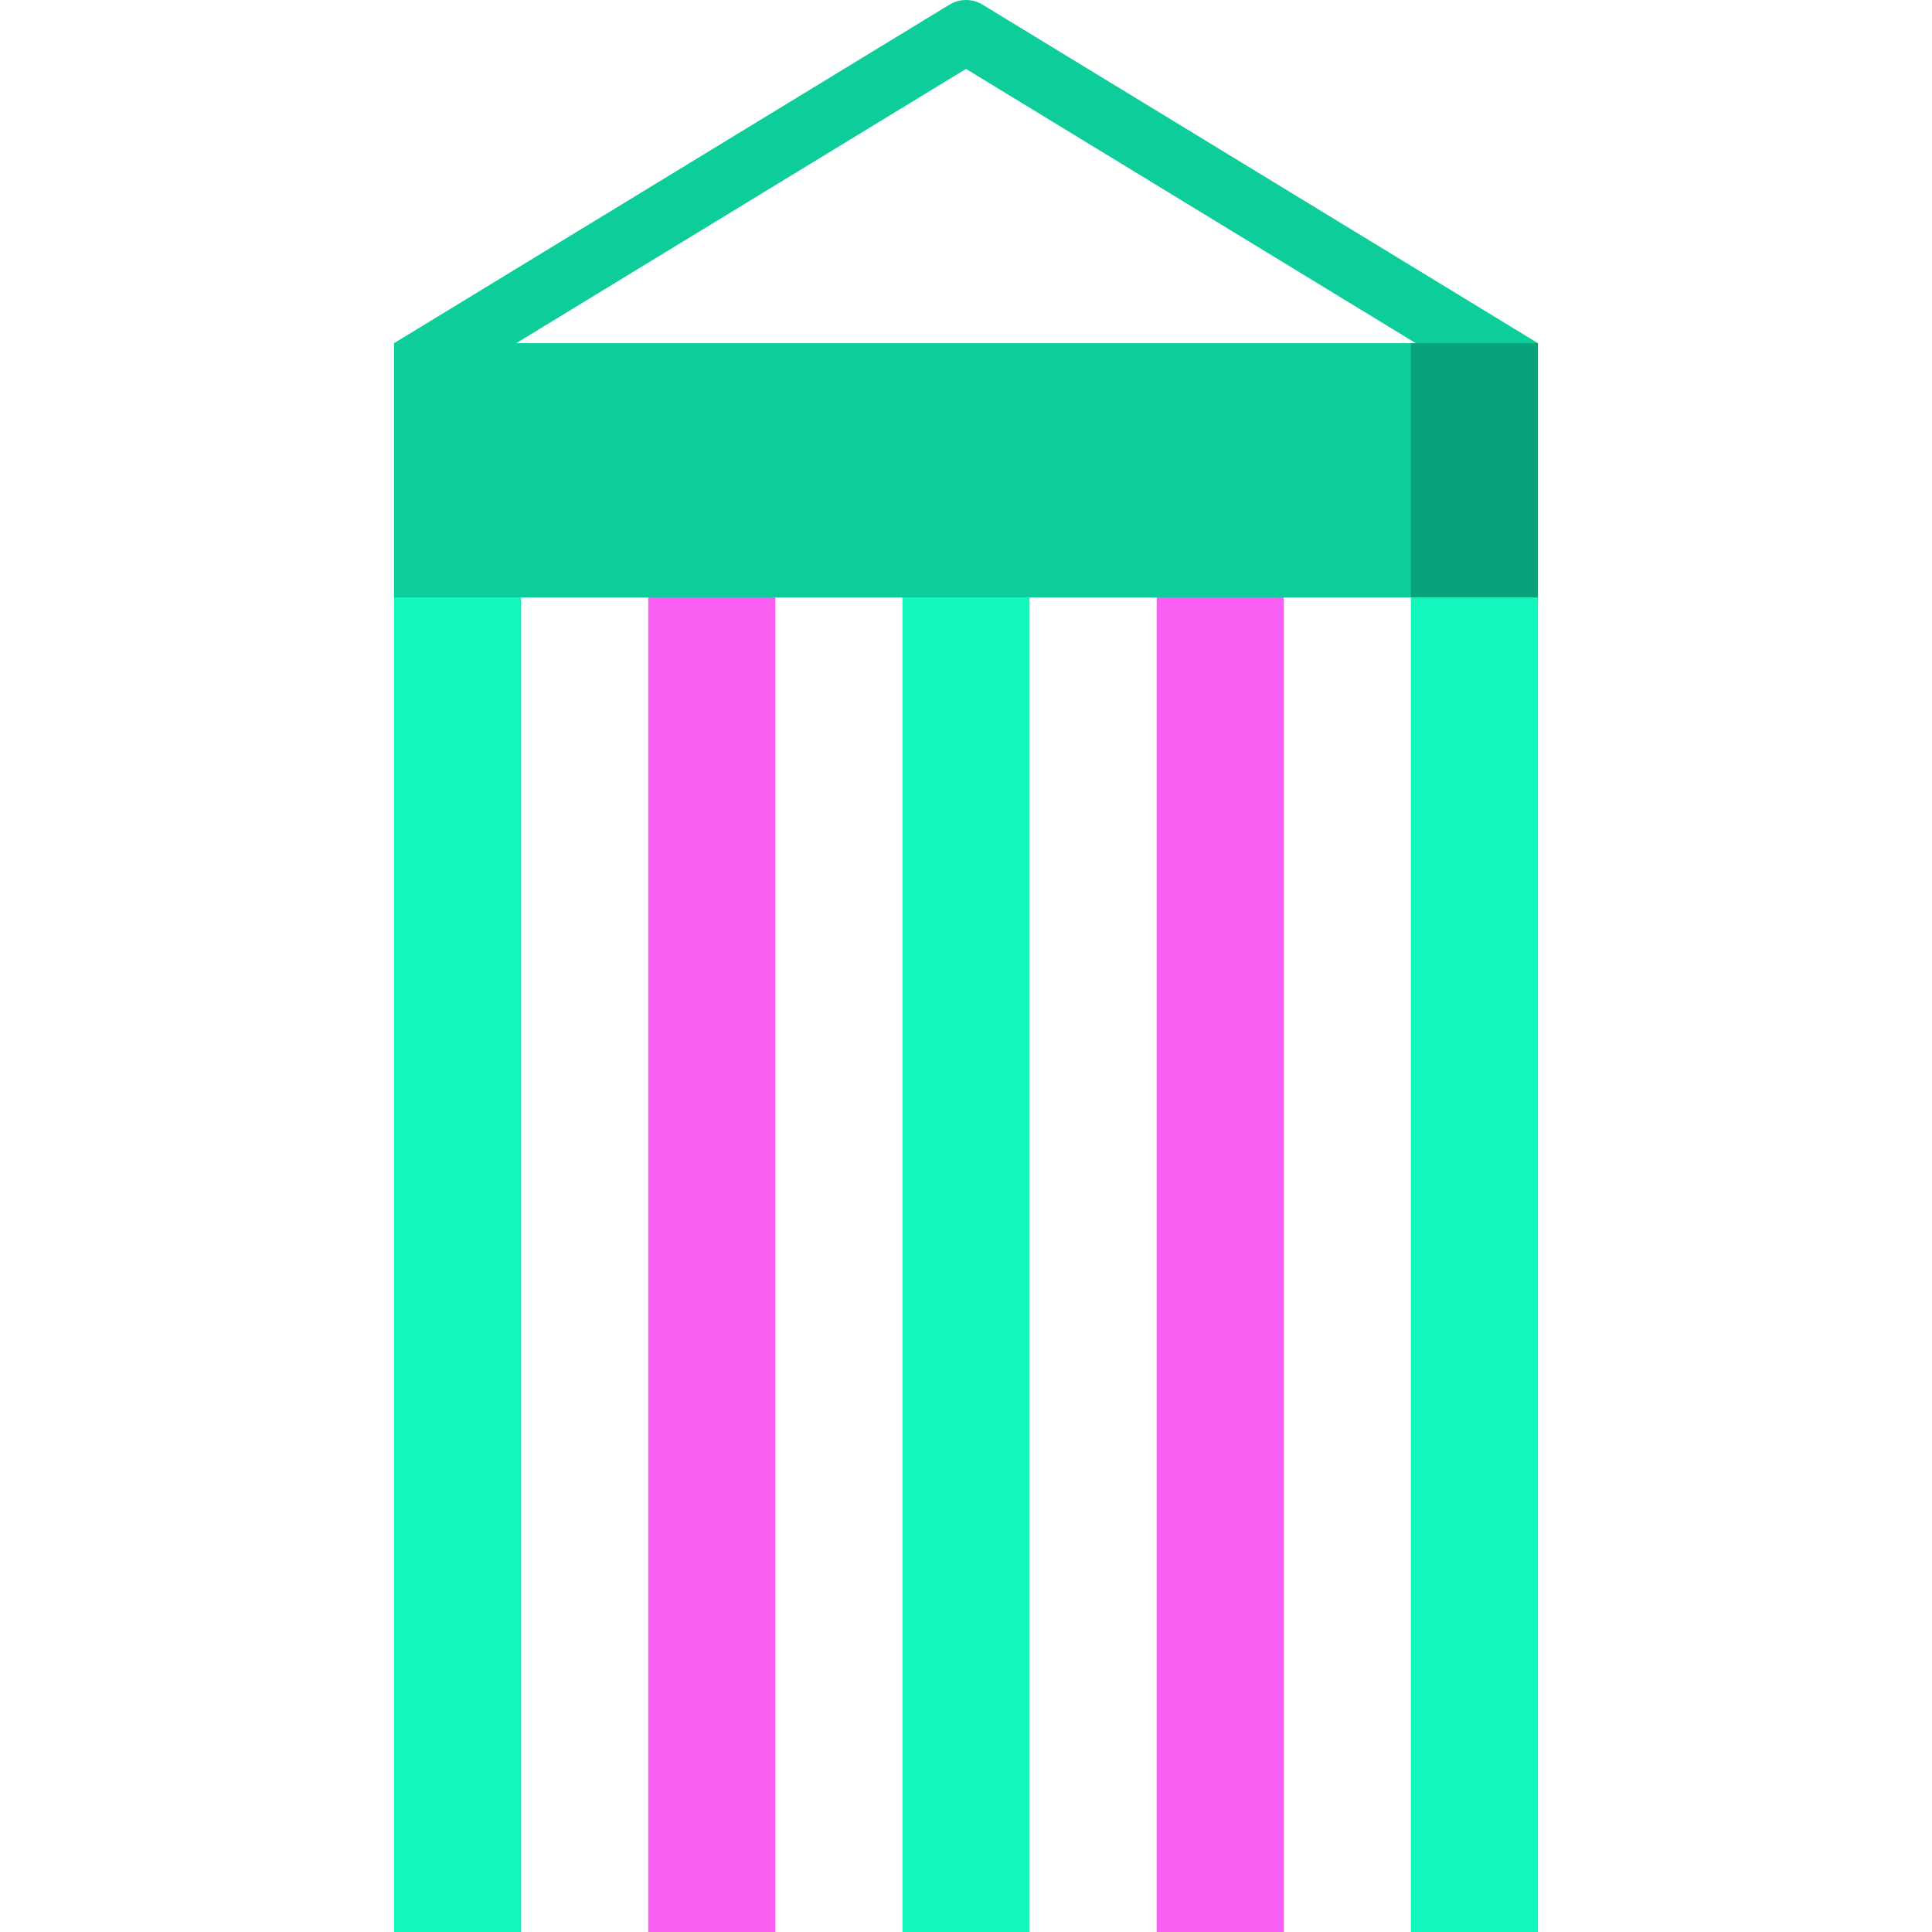
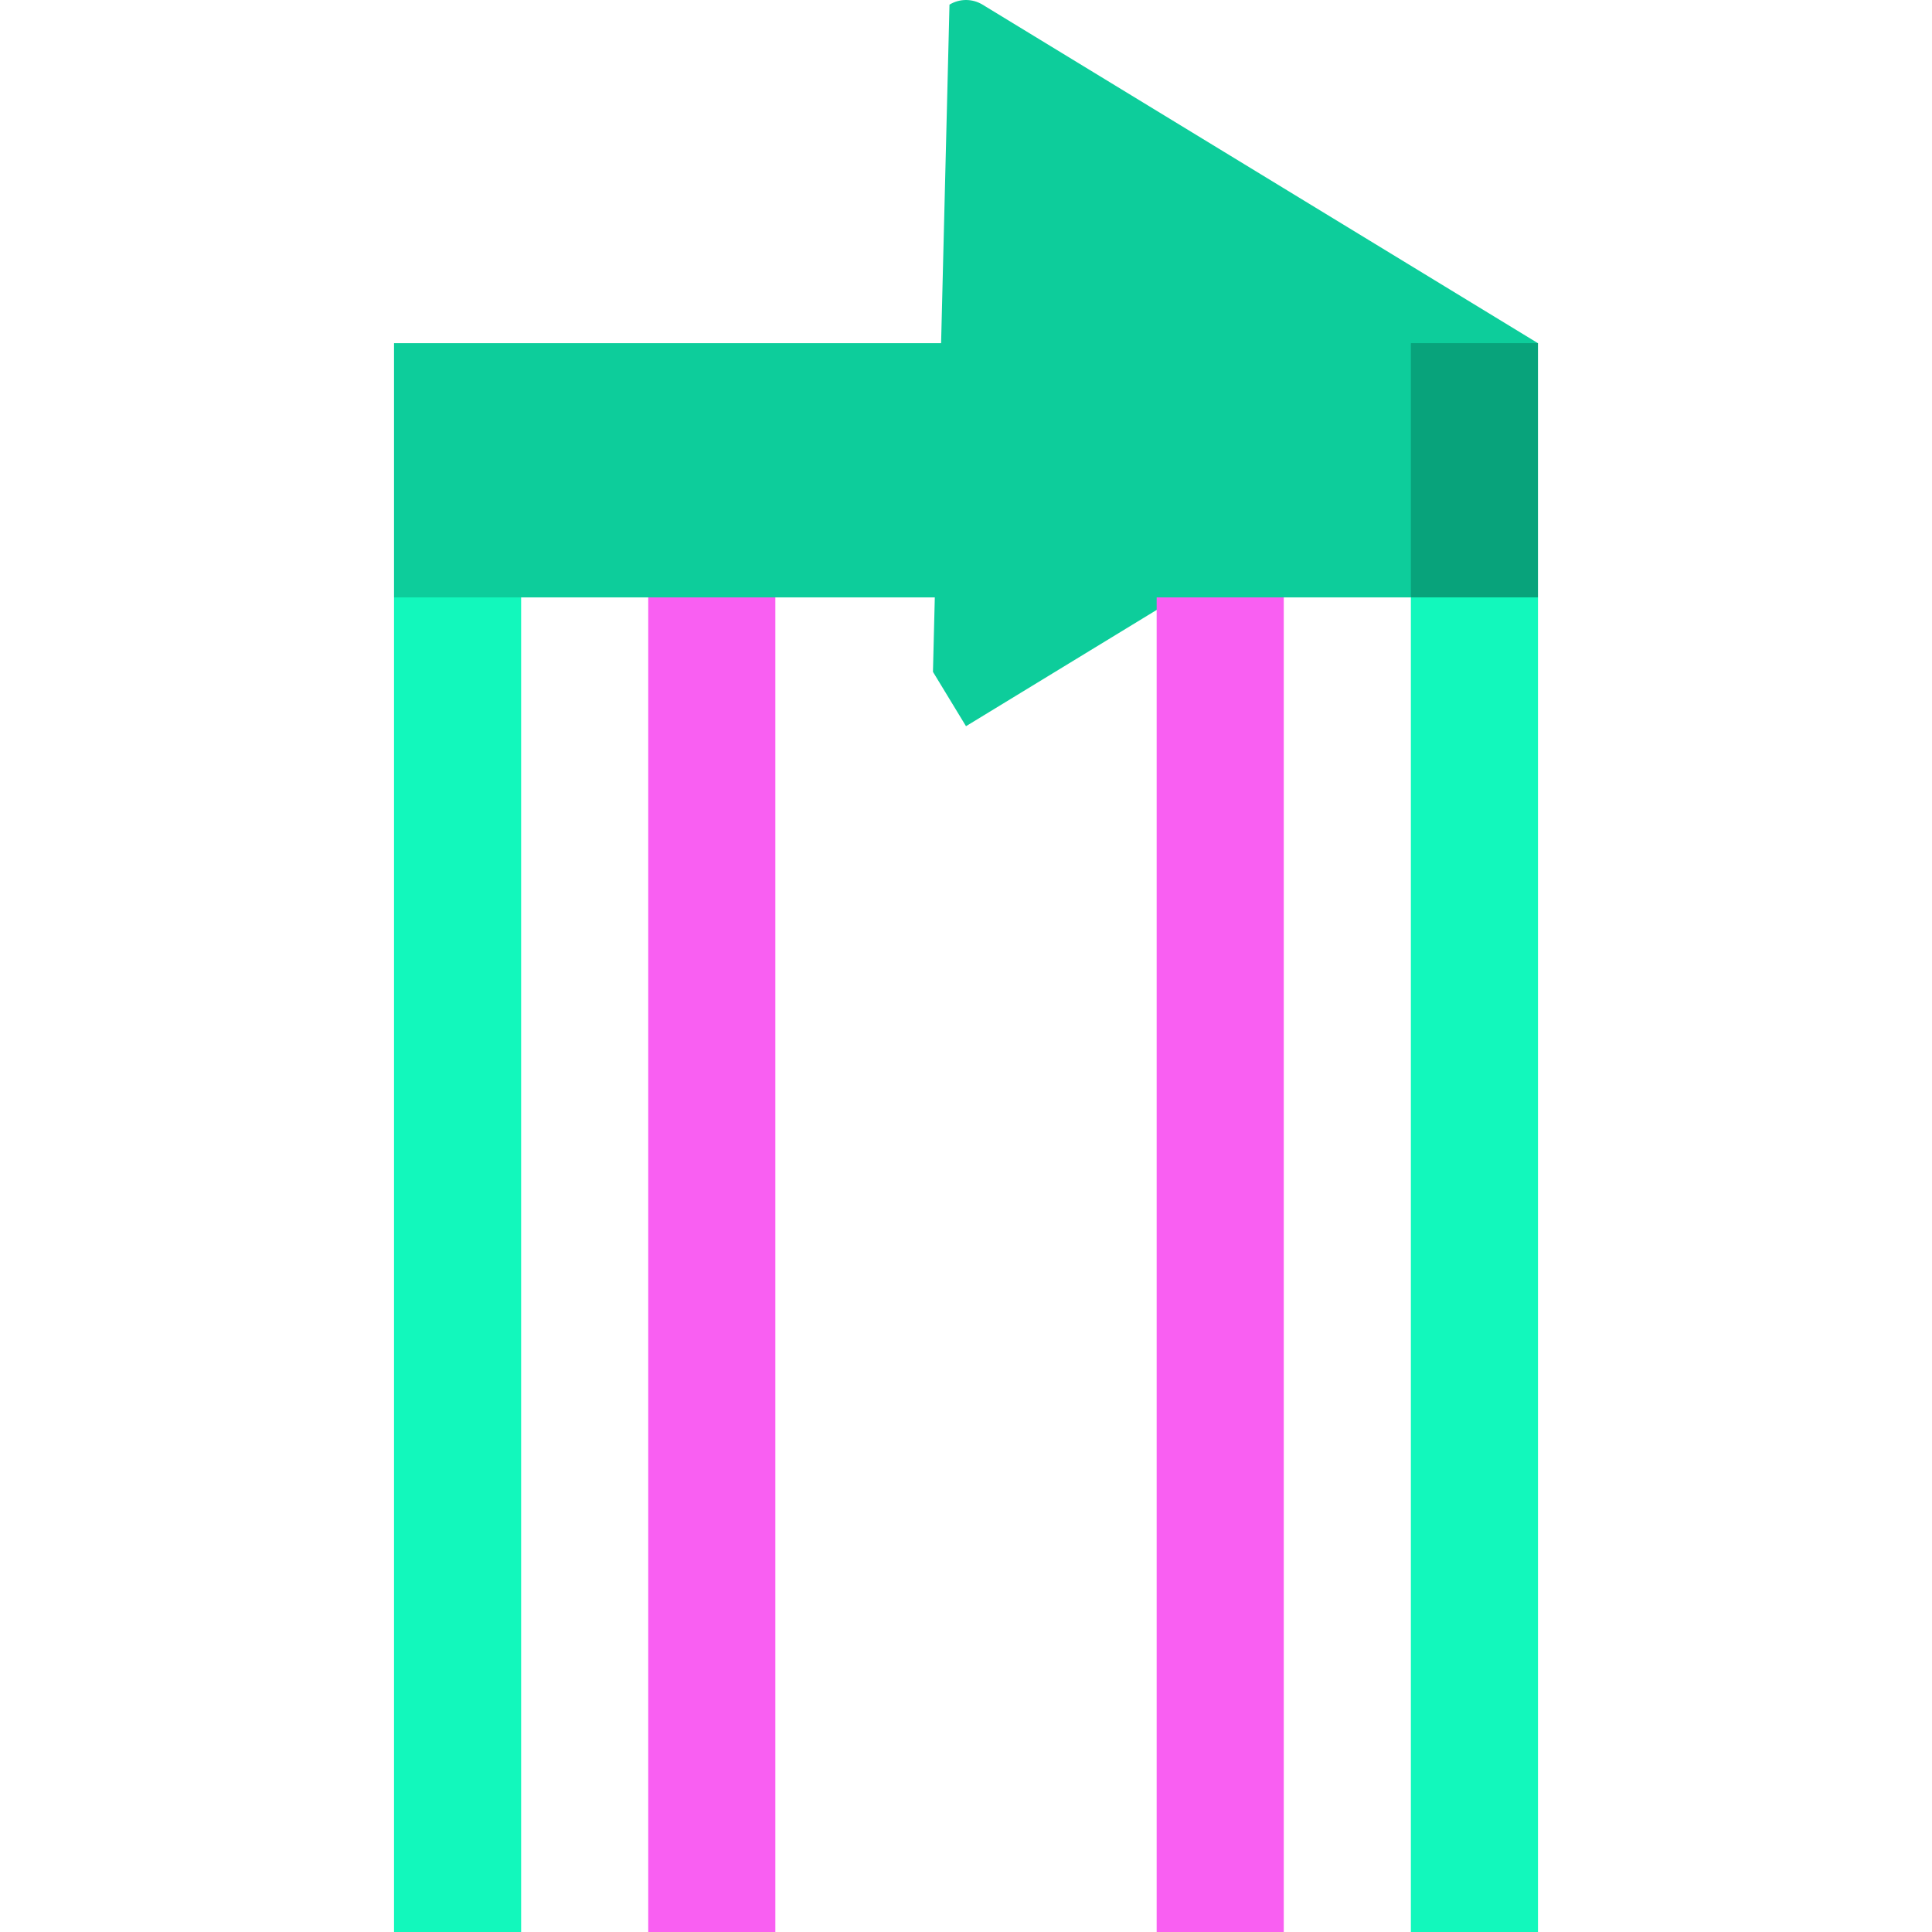
<svg xmlns="http://www.w3.org/2000/svg" version="1.1" id="Layer_1" viewBox="0 0 512 512" xml:space="preserve">
-   <path style="fill:#0DCD9B;" d="M398.823,105.356L256,18.263l-142.823,87.093l-8.756-14.403L251.622,1.229  c2.688-1.638,6.068-1.638,8.756,0l147.201,89.724L398.823,105.356z" />
+   <path style="fill:#0DCD9B;" d="M398.823,105.356l-142.823,87.093l-8.756-14.403L251.622,1.229  c2.688-1.638,6.068-1.638,8.756,0l147.201,89.724L398.823,105.356z" />
  <rect x="171.79" y="135.86" style="fill:#F95FF2;" width="33.684" height="376.14" />
-   <rect x="239.158" y="135.86" style="fill:#12F8BC;" width="33.684" height="376.14" />
  <rect x="306.526" y="135.86" style="fill:#F95FF2;" width="33.684" height="376.14" />
  <polygon style="fill:#12F8BC;" points="373.895,135.86 373.895,512 407.579,512 407.579,158.316 " />
  <polygon style="fill:#08A37B;" points="407.579,90.948 407.579,158.316 373.895,158.316 340.211,125.878 373.895,90.948 " />
  <polygon style="fill:#12F8BC;" points="104.421,158.316 104.421,512 138.105,512 138.105,135.86 " />
  <rect x="104.421" y="90.948" style="fill:#0DCD9B;" width="269.474" height="67.368" />
</svg>